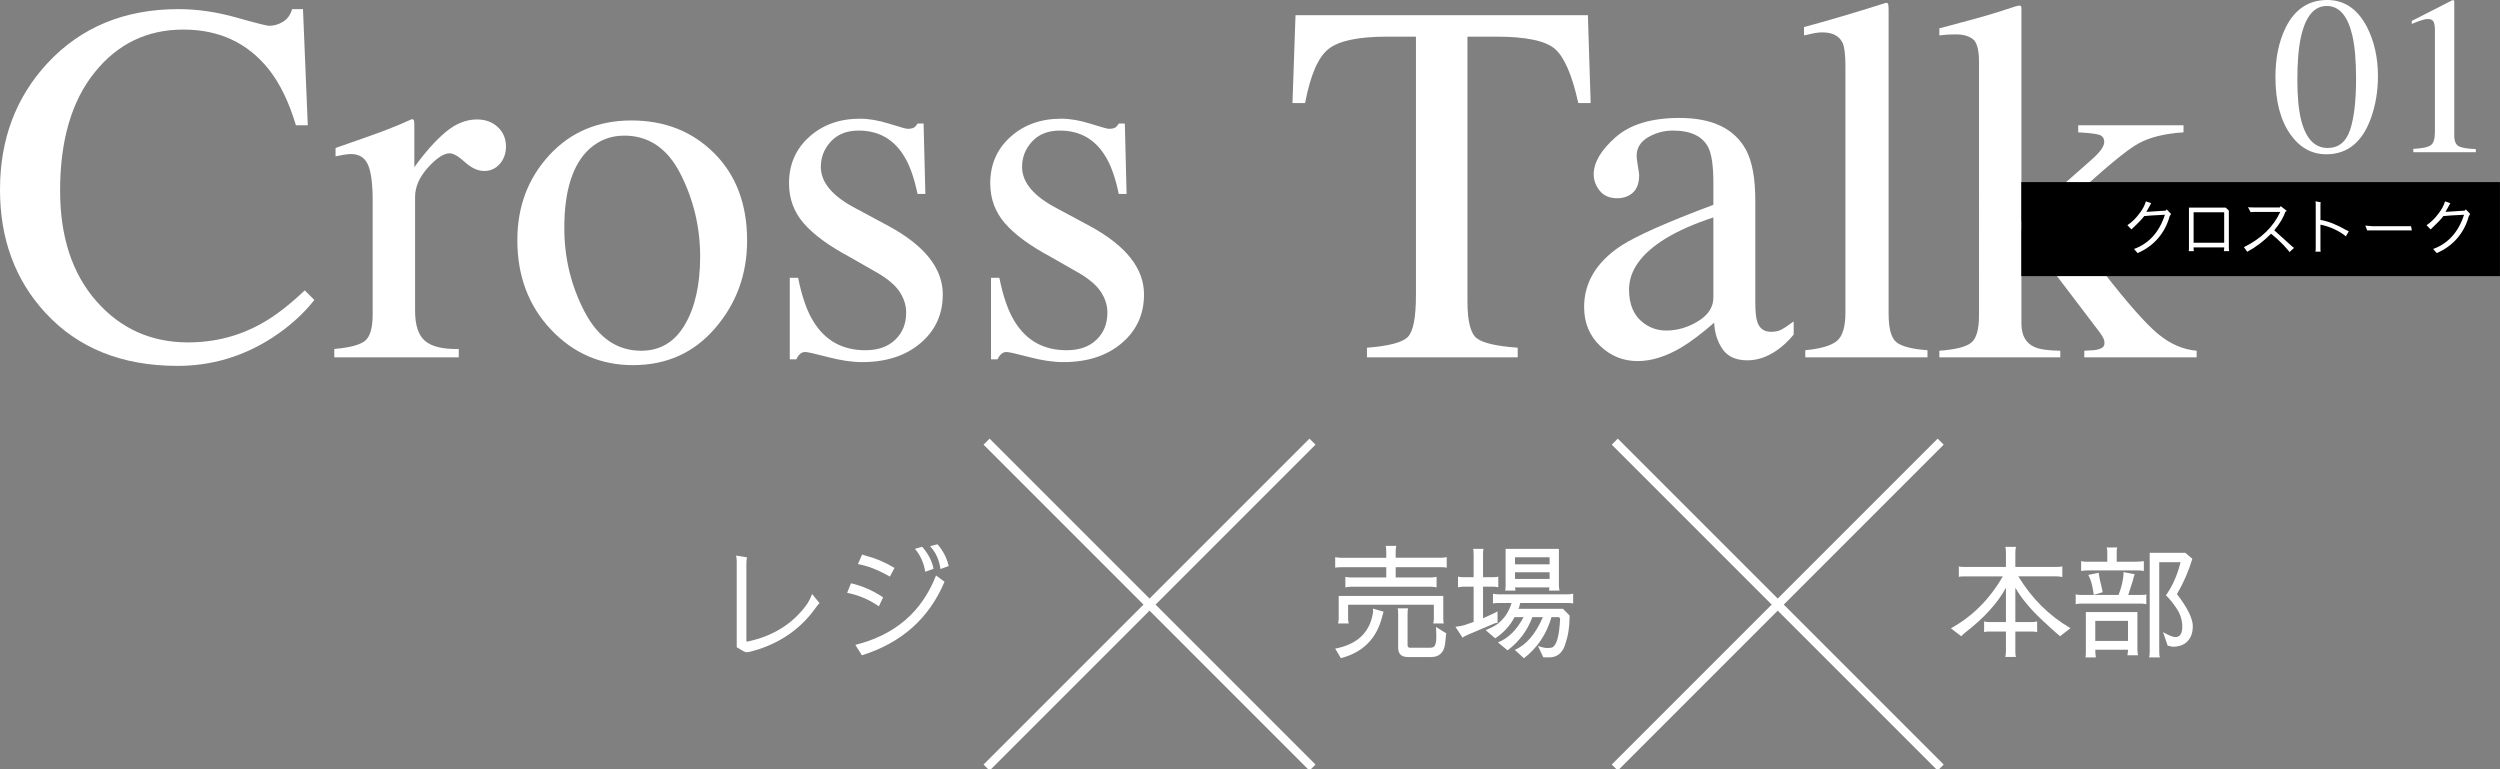
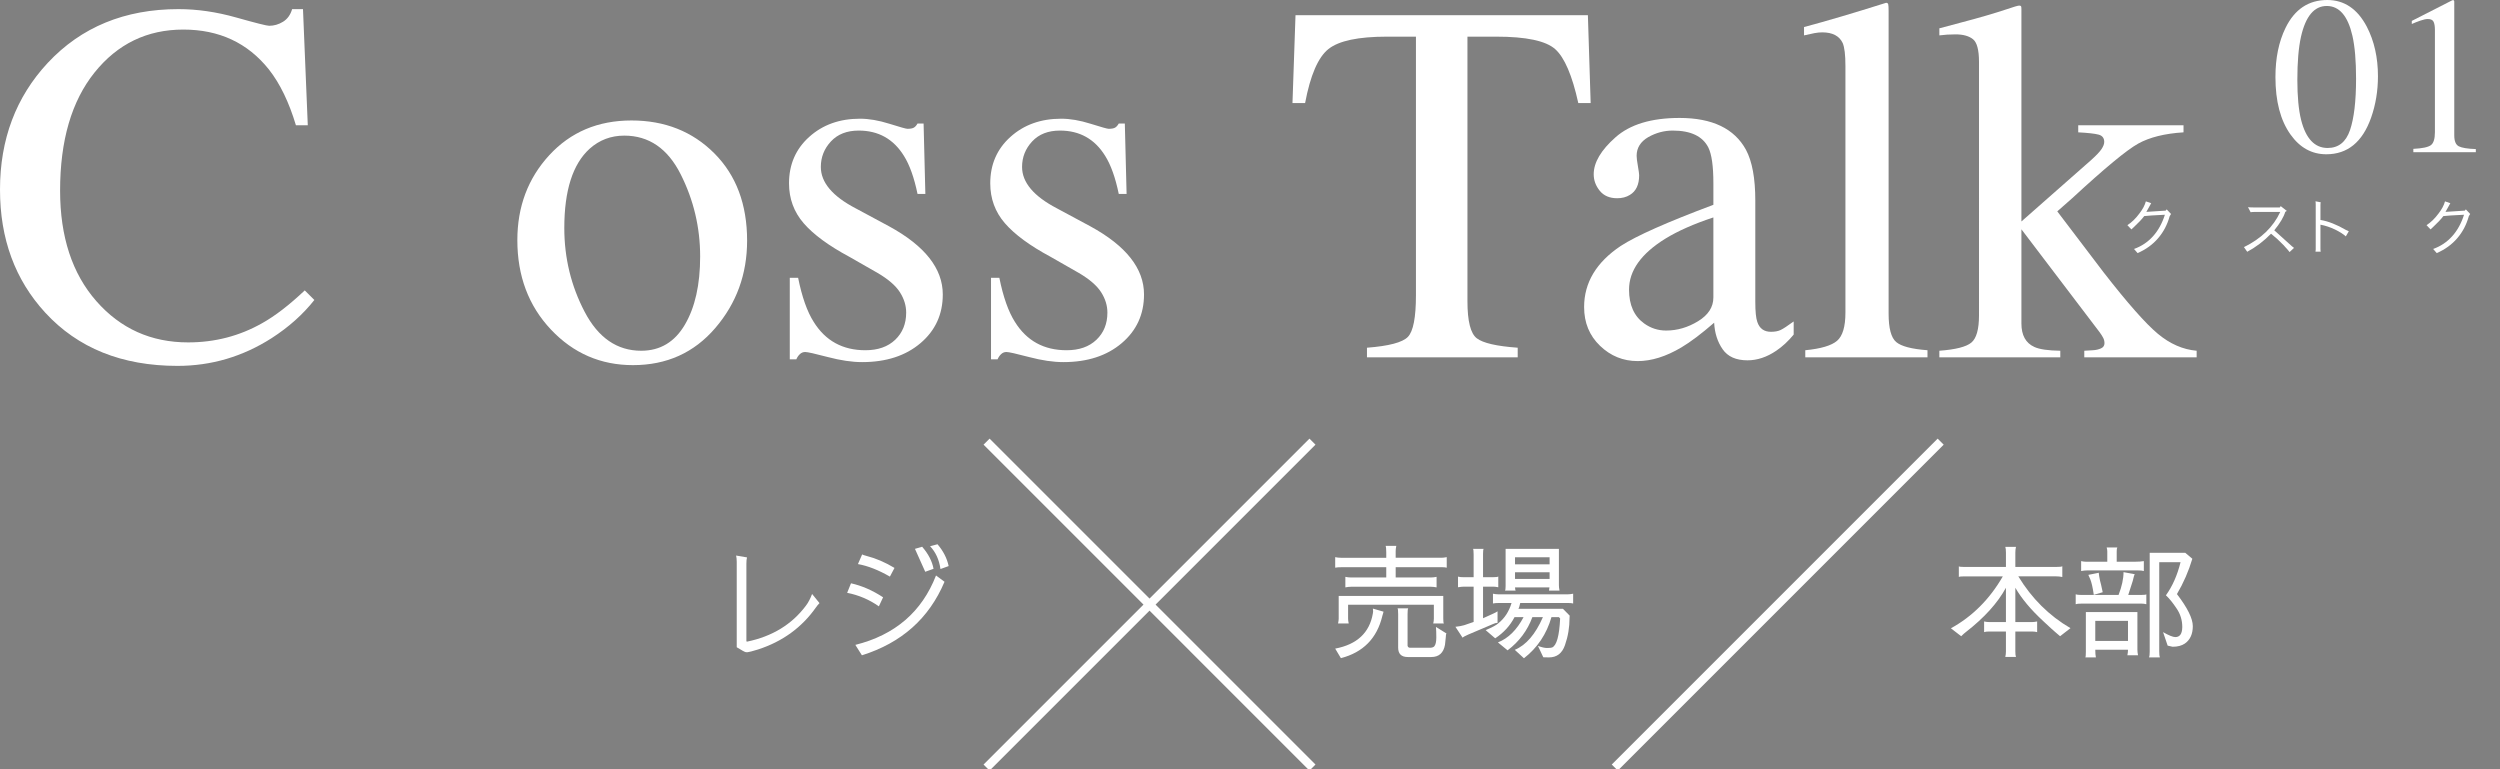
<svg xmlns="http://www.w3.org/2000/svg" version="1.1" x="0px" y="0px" width="585px" height="180px" viewBox="0 0 585 180" enable-background="new 0 0 585 180" xml:space="preserve">
  <rect x="0" y="0" width="585" height="180" fill="#808080" stroke="none" />
  <defs>
</defs>
  <path fill="#FFFFFF" d="M174.948,152.615h-0.377c-0.213,0-0.938-0.387-2.176-1.16v-19.98c0-0.561-0.049-1.054-0.145-1.479  l2.552,0.436c-0.097,0.348-0.146,0.831-0.146,1.45v18.153l0.117,0.116c5.916-1.218,10.517-4.021,13.803-8.41  c0.561-0.734,1.045-1.652,1.451-2.755l1.739,2.146c-0.329,0.329-0.608,0.667-0.841,1.015c-3.307,4.698-7.82,7.975-13.543,9.831  C176.05,152.383,175.237,152.595,174.948,152.615z" />
-   <path fill="#FFFFFF" d="M198.235,138.724l0.898-2.233c2.533,0.562,5.036,1.653,7.512,3.277l-0.986,2.117  C203.397,140.3,200.922,139.246,198.235,138.724z M221.028,136.143L221,136.172c-3.616,8.545-10.054,14.268-19.313,17.168  l-1.537-2.437c9.279-2.319,15.572-7.732,18.879-16.24L221.028,136.143z M209.313,132.895l-1.074,2.03  c-2.688-1.547-5.182-2.523-7.481-2.93l0.985-2.262c0.078,0.078,0.445,0.203,1.103,0.377  C204.972,130.653,207.128,131.581,209.313,132.895z M214.098,128.429l1.683-0.493c1.449,1.663,2.338,3.384,2.668,5.162l-1.943,0.696  C216.176,131.725,215.374,129.937,214.098,128.429z M217.636,127.82l1.74-0.464c1.354,1.586,2.223,3.287,2.609,5.104l-1.914,0.695  C219.763,130.971,218.95,129.193,217.636,127.82z" />
+   <path fill="#FFFFFF" d="M198.235,138.724l0.898-2.233c2.533,0.562,5.036,1.653,7.512,3.277l-0.986,2.117  C203.397,140.3,200.922,139.246,198.235,138.724z M221.028,136.143L221,136.172c-3.616,8.545-10.054,14.268-19.313,17.168  l-1.537-2.437c9.279-2.319,15.572-7.732,18.879-16.24L221.028,136.143z M209.313,132.895l-1.074,2.03  c-2.688-1.547-5.182-2.523-7.481-2.93l0.985-2.262c0.078,0.078,0.445,0.203,1.103,0.377  C204.972,130.653,207.128,131.581,209.313,132.895z M214.098,128.429l1.683-0.493c1.449,1.663,2.338,3.384,2.668,5.162l-1.943,0.696  z M217.636,127.82l1.74-0.464c1.354,1.586,2.223,3.287,2.609,5.104l-1.914,0.695  C219.763,130.971,218.95,129.193,217.636,127.82z" />
  <path fill="#FFFFFF" d="M326.589,130.517h10.672c0.367,0,0.793-0.048,1.275-0.146v2.466c-0.289-0.077-0.695-0.116-1.217-0.116  h-10.73v2.407h8.266c0.386,0,0.82-0.049,1.305-0.146v2.465c-0.484-0.097-0.919-0.145-1.305-0.145H316.12  c-0.387,0-0.822,0.048-1.305,0.145v-2.465c0.424,0.097,0.859,0.146,1.305,0.146h8.265v-2.407h-10.267  c-0.793,0-1.354,0.039-1.682,0.116v-2.466c0.426,0.098,0.87,0.146,1.334,0.146h10.614v-1.247c0-0.773-0.048-1.285-0.146-1.537h2.494  c-0.097,0.483-0.145,0.899-0.145,1.247V130.517z M321.253,142.407l2.494,0.726c-0.078,0.29-0.127,0.474-0.145,0.551l-0.117,0.377  l-0.028,0.116c-1.257,5.201-4.485,8.478-9.687,9.831l-1.334-2.233c5.104-0.967,8.043-3.712,8.816-8.236  c0.039-0.271,0.059-0.435,0.059-0.492L321.253,142.407z M337.725,139.449v5.308c0,0.657,0.048,1.034,0.146,1.131h-2.494  c0.096-0.387,0.145-0.764,0.145-1.131v-3.248h-20.068v3.276c0,0.31,0.049,0.678,0.146,1.103h-2.493  c0.096-0.483,0.145-0.851,0.145-1.103v-5.336H337.725z M334.911,153.746h-5.48c-1.508,0-2.262-0.734-2.262-2.203v-7.859  c0-0.793-0.049-1.237-0.145-1.334h2.493c-0.097,0.155-0.145,0.6-0.145,1.334v7.424c0.077,0.31,0.271,0.464,0.579,0.464h4.814  c0.426-0.038,0.715-0.154,0.87-0.348c0.31-0.367,0.464-1.063,0.464-2.088c0-0.986-0.029-1.798-0.087-2.437l2.466,1.537  c-0.098,0.098-0.156,0.426-0.175,0.986c-0.039,0.58-0.097,1.131-0.174,1.653C337.782,152.789,336.71,153.746,334.911,153.746z" />
  <path fill="#FFFFFF" d="M342.249,149.222l-1.682-2.552c0.772-0.077,1.459-0.203,2.059-0.377l2.203-0.755v-8.265h-2.146  c-0.464,0-0.967,0.049-1.508,0.146v-2.494c0.251,0.097,0.715,0.145,1.392,0.145h2.262v-5.307c0-0.793-0.048-1.237-0.145-1.334h2.494  c-0.097,0.097-0.145,0.483-0.145,1.16v5.48h2.203c0.793,0,1.248-0.058,1.363-0.174v2.523c-0.483-0.097-0.869-0.146-1.16-0.146  h-2.406v7.396l2.059-0.929c0.773-0.348,1.219-0.58,1.334-0.695v2.696c-0.31,0-0.667,0.098-1.072,0.29l-5.801,2.465  C342.877,148.787,342.442,149.029,342.249,149.222z M361.128,153.804l-1.247-2.668c0.87,0.329,1.565,0.493,2.088,0.493  c0.638,0,1.044-0.039,1.218-0.116c1.063-0.444,1.691-2.707,1.885-6.786c-0.058-0.038-0.154-0.145-0.289-0.319h-1.74  c-1.141,3.964-3.287,7.173-6.438,9.628l-2.146-1.972c2.648-1.102,4.843-3.654,6.583-7.656h-2.466  c-1.141,3.113-3.073,5.704-5.799,7.772l-2.263-1.856c2.417-0.946,4.417-2.919,6.003-5.916h-2.117  c-1.024,1.992-2.533,3.645-4.523,4.959l-2.233-1.914c1.585-0.676,2.581-1.218,2.987-1.624c1.449-1.159,2.475-2.735,3.074-4.727  h-3.045c-0.542,0-0.977,0.039-1.305,0.116v-2.291c0.424,0.097,0.859,0.145,1.305,0.145h16.182c0.367,0,0.793-0.048,1.275-0.145  v2.291c-0.251-0.077-0.637-0.116-1.159-0.116h-11.224c-0.154,0.735-0.299,1.189-0.435,1.363h10.44l1.565,1.595l-0.028,0.464  c0,2.262-0.358,4.408-1.074,6.438c-0.656,1.914-1.904,2.871-3.74,2.871L361.128,153.804z M362.577,137.448h-8.062  c0.038,0.464,0.087,0.716,0.146,0.754h-2.494c0.096-0.096,0.145-0.454,0.145-1.072v-8.7h12.471v8.525  c0,0.349,0.048,0.765,0.145,1.247h-2.465L362.577,137.448z M362.606,130.401h-8.091v1.653h8.091V130.401z M362.606,135.476v-1.566  h-8.091v1.566H362.606z" />
  <path fill="#FFFFFF" d="M481.159,134.867h-8.875c3.152,5.182,7.221,9.223,12.209,12.122l-2.436,1.886  c-0.174-0.175-0.59-0.532-1.246-1.073c-0.291-0.232-1.199-1.063-2.727-2.494c-2.881-2.668-5.047-5.259-6.496-7.772v8.033h3.828  c0.367,0,0.793-0.048,1.275-0.145v2.494c-0.387-0.097-0.793-0.146-1.217-0.146h-3.887v4.611c0,0.638,0.049,1.082,0.145,1.334h-2.494  c0.098-0.387,0.146-0.813,0.146-1.276v-4.669h-3.828c-0.6,0-1.025,0.049-1.277,0.146v-2.494c0.426,0.097,0.852,0.145,1.277,0.145  h3.828v-8.033c-1.934,3.558-5.066,7.019-9.396,10.383c-0.291,0.213-0.648,0.531-1.073,0.957l-2.407-1.856  c5.026-2.765,9.076-6.815,12.15-12.151h-8.961c-0.793,0-1.236,0.049-1.334,0.146v-2.494c0.098,0.097,0.541,0.145,1.334,0.145h9.688  v-3.363c0-0.639-0.049-1.083-0.146-1.334h2.494c-0.096,0.425-0.145,0.87-0.145,1.334v3.363h9.453c0.91,0,1.422-0.058,1.537-0.174  v2.523C482.097,134.916,481.622,134.867,481.159,134.867z" />
  <path fill="#FFFFFF" d="M498.009,139.217h2.986c0.734,0,1.15-0.048,1.246-0.146v2.32c-0.348-0.097-0.725-0.146-1.131-0.146h-14.064  c-0.639,0-1.084,0.049-1.334,0.146v-2.32c0.25,0.098,0.695,0.146,1.334,0.146h8.699c0.773-2.011,1.16-3.789,1.16-5.336l2.639,0.493  c-0.115,0.115-0.279,0.647-0.492,1.595C499.013,136.105,498.665,137.187,498.009,139.217z M500.241,133.475h-11.832  c-0.406,0-0.881,0.049-1.422,0.145V131.3c0.426,0.097,0.803,0.145,1.131,0.145h4.988v-2.465c0-0.251-0.049-0.541-0.145-0.87h2.494  c-0.098,0.155-0.145,0.445-0.145,0.87v2.465h4.232c0.871,0,1.576-0.048,2.117-0.145v2.319  C501.313,133.524,500.841,133.475,500.241,133.475z M500.153,143.219v8.787c0,0.405,0.049,0.851,0.145,1.334h-2.492  c0.096-0.483,0.145-0.919,0.145-1.306h-7.656c0,0.773,0.049,1.373,0.145,1.799h-2.465c0.078-0.136,0.115-0.58,0.115-1.334v-9.28  H500.153z M488.669,134.519l2.438-0.493c0.037,0.464,0.135,1.063,0.289,1.798c0.02,0.059,0.105,0.401,0.262,1.03  c0.154,0.628,0.279,1.203,0.377,1.725l-2.088,0.609c-0.252-1.74-0.533-2.968-0.842-3.683  C488.833,134.867,488.688,134.539,488.669,134.519z M497.95,145.278h-7.656v4.698h7.656V145.278z M509.405,139.014  c2.475,3.229,3.711,5.732,3.711,7.511c0,1.837-0.619,3.19-1.855,4.061c-0.734,0.503-1.691,0.754-2.871,0.754l-1.16-0.262  l-1.072-3.16c1.354,0.773,2.311,1.159,2.871,1.159c1.063,0,1.604-0.782,1.623-2.349c0-1.604-0.445-3.055-1.334-4.35  c-0.869-1.314-1.701-2.34-2.494-3.074c1.527-2.127,2.668-4.708,3.422-7.743h-4.986v20.851c0,0.696,0.047,1.169,0.145,1.422h-2.523  c0.096-0.253,0.145-0.687,0.145-1.306v-23.171h8.324l1.652,1.393C512.149,133.63,510.952,136.385,509.405,139.014z" />
  <path fill="#FFFFFF" d="M55.241,4.085c4.609,1.3,7.188,1.95,7.74,1.95c1.143,0,2.225-0.315,3.25-0.945  c1.023-0.63,1.732-1.615,2.127-2.955h2.54l1.122,27.178h-2.776c-1.616-5.396-3.722-9.748-6.321-13.057  c-4.963-6.223-11.64-9.335-20.029-9.335c-8.469,0-15.391,3.348-20.768,10.044c-5.377,6.696-8.064,15.913-8.064,27.65  c0,10.793,2.826,19.408,8.479,25.849c5.651,6.439,12.811,9.659,21.477,9.659c6.262,0,12.031-1.496,17.311-4.49  c3.033-1.692,6.36-4.254,9.984-7.68l2.246,2.244c-2.68,3.389-6.008,6.362-9.985,8.922c-6.774,4.333-14.12,6.499-22.038,6.499  c-12.998,0-23.317-4.155-30.959-12.466C3.524,65.471,0,55.881,0,44.379C0,32.602,3.722,22.716,11.167,14.72  C19.004,6.33,29.206,2.135,41.771,2.135C46.144,2.135,50.634,2.785,55.241,4.085z" />
-   <path fill="#FFFFFF" d="M78.225,81.66c3.624-0.315,6.026-0.955,7.208-1.921c1.182-0.965,1.772-3.022,1.772-6.174V46.92  c0-3.901-0.364-6.686-1.093-8.36c-0.729-1.674-2.059-2.511-3.988-2.511c-0.395,0-0.916,0.05-1.566,0.147  c-0.648,0.099-1.328,0.227-2.037,0.384v-1.949c2.237-0.788,4.534-1.596,6.891-2.423c2.355-0.827,3.984-1.418,4.887-1.773  c1.963-0.748,3.986-1.595,6.066-2.541c0.275,0,0.441,0.1,0.5,0.296c0.061,0.197,0.09,0.611,0.09,1.241v9.689  c2.527-3.506,4.965-6.243,7.315-8.213c2.351-1.969,4.79-2.954,7.317-2.954c2.016,0,3.653,0.601,4.918,1.802  c1.264,1.202,1.896,2.709,1.896,4.52c0,1.616-0.483,2.975-1.448,4.077c-0.965,1.104-2.176,1.655-3.633,1.655  c-1.498,0-3.004-0.688-4.52-2.067c-1.518-1.379-2.709-2.068-3.574-2.068c-1.38,0-3.072,1.113-5.082,3.338  c-2.008,2.226-3.013,4.52-3.013,6.883v26.646c0,3.388,0.788,5.741,2.363,7.061c1.575,1.32,4.194,1.94,7.858,1.861v1.949H78.225  V81.66z" />
  <path fill="#FFFFFF" d="M128.532,36.314c4.982-5.415,11.394-8.124,19.232-8.124c7.799,0,14.258,2.561,19.379,7.681  c5.119,5.121,7.68,11.935,7.68,20.442c0,7.839-2.48,14.652-7.443,20.442s-11.384,8.686-19.262,8.686  c-7.563,0-13.963-2.777-19.201-8.331s-7.857-12.525-7.857-20.915C121.06,48.357,123.55,41.73,128.532,36.314z M137.968,34.808  c-3.947,3.585-5.92,9.769-5.92,18.552c0,7.012,1.588,13.55,4.766,19.615c3.176,6.066,7.586,9.099,13.229,9.099  c4.42,0,7.824-2.028,10.211-6.085c2.388-4.057,3.582-9.374,3.582-15.953c0-6.813-1.52-13.234-4.559-19.26  c-3.039-6.027-7.438-9.04-13.199-9.04C142.959,31.735,140.257,32.76,137.968,34.808z" />
  <path fill="#FFFFFF" d="M184.809,64.998h1.95c0.903,4.49,2.122,7.937,3.654,10.34c2.75,4.412,6.777,6.617,12.083,6.617  c2.946,0,5.274-0.817,6.985-2.452c1.709-1.634,2.564-3.751,2.564-6.351c0-1.654-0.494-3.25-1.478-4.786  c-0.985-1.536-2.718-3.032-5.198-4.49l-6.615-3.781c-4.844-2.6-8.409-5.219-10.695-7.858c-2.285-2.638-3.428-5.75-3.428-9.334  c0-4.411,1.574-8.035,4.727-10.871c3.15-2.836,7.109-4.254,11.875-4.254c2.088,0,4.381,0.394,6.883,1.182  c2.501,0.788,3.908,1.182,4.225,1.182c0.709,0,1.221-0.099,1.536-0.296c0.315-0.196,0.591-0.512,0.827-0.945h1.418l0.414,16.483  h-1.832c-0.789-3.819-1.852-6.794-3.19-8.921c-2.442-3.938-5.968-5.908-10.575-5.908c-2.758,0-4.925,0.848-6.5,2.54  c-1.575,1.694-2.363,3.684-2.363,5.968c0,3.624,2.719,6.854,8.154,9.689l7.799,4.194c8.389,4.57,12.584,9.888,12.584,15.953  c0,4.647-1.74,8.448-5.221,11.402s-8.031,4.432-13.653,4.432c-2.359,0-5.033-0.395-8.021-1.182  c-2.988-0.788-4.759-1.182-5.309-1.182c-0.473,0-0.886,0.168-1.239,0.502c-0.354,0.335-0.63,0.738-0.825,1.211h-1.536V64.998z" />
  <path fill="#FFFFFF" d="M231.897,64.998h1.949c0.904,4.49,2.123,7.937,3.654,10.34c2.75,4.412,6.778,6.617,12.084,6.617  c2.946,0,5.274-0.817,6.984-2.452c1.709-1.634,2.564-3.751,2.564-6.351c0-1.654-0.493-3.25-1.477-4.786  c-0.985-1.536-2.719-3.032-5.199-4.49l-6.615-3.781c-4.844-2.6-8.408-5.219-10.694-7.858c-2.286-2.638-3.429-5.75-3.429-9.334  c0-4.411,1.574-8.035,4.727-10.871c3.15-2.836,7.109-4.254,11.875-4.254c2.088,0,4.382,0.394,6.884,1.182  c2.501,0.788,3.908,1.182,4.224,1.182c0.709,0,1.221-0.099,1.537-0.296c0.314-0.196,0.59-0.512,0.826-0.945h1.418l0.414,16.483  h-1.832c-0.788-3.819-1.852-6.794-3.189-8.921c-2.443-3.938-5.968-5.908-10.576-5.908c-2.758,0-4.924,0.848-6.499,2.54  c-1.575,1.694-2.363,3.684-2.363,5.968c0,3.624,2.718,6.854,8.153,9.689l7.799,4.194c8.39,4.57,12.584,9.888,12.584,15.953  c0,4.647-1.74,8.448-5.22,11.402c-3.48,2.954-8.032,4.432-13.653,4.432c-2.359,0-5.033-0.395-8.021-1.182  c-2.988-0.788-4.758-1.182-5.309-1.182c-0.473,0-0.885,0.168-1.238,0.502c-0.355,0.335-0.63,0.738-0.826,1.211h-1.535V64.998z" />
  <path fill="#FFFFFF" d="M303.149,3.553h68.418l0.648,20.561h-2.895c-1.418-6.459-3.219-10.664-5.406-12.613  c-2.186-1.95-6.785-2.925-13.795-2.925h-6.736v61.918c0,4.662,0.729,7.552,2.188,8.668c1.457,1.116,4.646,1.851,9.57,2.203v2.245  H319.87v-2.245c5.119-0.392,8.311-1.234,9.57-2.528c1.262-1.294,1.891-4.547,1.891-9.761v-60.5h-6.793  c-6.697,0-11.256,0.966-13.678,2.896s-4.244,6.145-5.465,12.643h-2.955L303.149,3.553z" />
  <path fill="#FFFFFF" d="M379.247,57.555c3.623-2.363,10.852-5.573,21.684-9.631v-5.021c0-4.018-0.395-6.814-1.182-8.391  c-1.34-2.638-4.117-3.958-8.33-3.958c-2.01,0-3.92,0.513-5.732,1.536c-1.811,1.063-2.717,2.521-2.717,4.372  c0,0.473,0.098,1.271,0.295,2.393c0.197,1.123,0.295,1.842,0.295,2.157c0,2.206-0.729,3.742-2.186,4.607  c-0.826,0.513-1.813,0.769-2.953,0.769c-1.773,0-3.133-0.581-4.078-1.744c-0.945-1.161-1.418-2.451-1.418-3.869  c0-2.757,1.705-5.643,5.111-8.656c3.406-3.013,8.398-4.52,14.977-4.52c7.643,0,12.822,2.481,15.539,7.444  c1.457,2.718,2.186,6.677,2.186,11.876v23.691c0,2.285,0.158,3.86,0.473,4.727c0.512,1.536,1.576,2.305,3.191,2.305  c0.906,0,1.654-0.138,2.244-0.414c0.592-0.275,1.615-0.945,3.072-2.009v3.072c-1.26,1.536-2.619,2.797-4.076,3.781  c-2.205,1.497-4.451,2.245-6.734,2.245c-2.68,0-4.619-0.866-5.82-2.6c-1.201-1.732-1.861-3.801-1.979-6.203  c-2.994,2.6-5.555,4.529-7.682,5.789c-3.584,2.127-6.992,3.191-10.221,3.191c-3.389,0-6.322-1.191-8.803-3.575  c-2.482-2.383-3.723-5.405-3.723-9.069C370.681,66.142,373.536,61.375,379.247,57.555z M400.931,50.878  c-4.529,1.497-8.271,3.151-11.227,4.963c-5.672,3.506-8.508,7.484-8.508,11.935c0,3.585,1.182,6.224,3.545,7.917  c1.537,1.104,3.25,1.654,5.141,1.654c2.6,0,5.09-0.729,7.475-2.187c2.383-1.456,3.574-3.309,3.574-5.553V50.878z" />
  <path fill="#FFFFFF" d="M422.437,81.955c3.664-0.354,6.145-1.093,7.445-2.216c1.299-1.122,1.949-3.317,1.949-6.587V15.429  c0-2.6-0.217-4.392-0.65-5.376c-0.787-1.654-2.383-2.482-4.785-2.482c-0.553,0-1.152,0.06-1.803,0.178  c-0.648,0.118-1.467,0.295-2.451,0.531V6.33c5.318-1.418,11.717-3.309,19.201-5.672c0.275,0,0.443,0.118,0.502,0.354  c0.061,0.236,0.09,0.749,0.09,1.536v70.84c0,3.426,0.59,5.642,1.771,6.646c1.182,1.004,3.623,1.645,7.326,1.92v1.654h-28.596V81.955  z" />
  <path fill="#FFFFFF" d="M453.81,82.073c3.781-0.276,6.271-0.907,7.473-1.894c1.201-0.985,1.803-3.117,1.803-6.393V14.483  c0-2.796-0.473-4.568-1.418-5.317c-0.945-0.748-2.305-1.123-4.076-1.123c-0.75,0-1.398,0.021-1.949,0.059  c-0.553,0.041-1.164,0.099-1.832,0.177V6.625l5.316-1.418c4.057-1.063,7.504-2.067,10.34-3.013c1.732-0.591,2.736-0.886,3.014-0.886  c0.236,0,0.383,0.05,0.443,0.147c0.059,0.099,0.088,0.325,0.088,0.679v49.688l16.365-14.416c1.182-1.063,1.98-1.91,2.393-2.54  c0.414-0.63,0.621-1.182,0.621-1.654c0-0.906-0.443-1.478-1.33-1.714c-0.885-0.236-2.471-0.413-4.756-0.532v-1.654h24.639v1.654  c-4.404,0.277-7.941,1.158-10.613,2.642c-2.674,1.484-7.803,5.729-15.389,12.732l-3.539,3.119l10.836,14.262  c5.615,7.216,9.848,12.01,12.697,14.382c2.848,2.373,5.873,3.695,9.08,3.97v1.536h-26.293v-1.536l2.068-0.122  c0.67-0.039,1.279-0.181,1.832-0.425c0.551-0.242,0.826-0.647,0.826-1.215c0-0.444-0.098-0.86-0.295-1.245  c-0.197-0.384-0.473-0.819-0.826-1.307l-18.316-24.105v22.045c0,2.74,1.004,4.567,3.014,5.48c1.182,0.556,3.209,0.854,6.086,0.894  v1.536H453.81V82.073z" />
  <path fill="#FFFFFF" d="M553.829,6.236c1.742,3.365,2.613,7.229,2.613,11.594c0,3.434-0.535,6.669-1.604,9.705  c-2.019,5.711-5.513,8.566-10.481,8.566c-3.398,0-6.193-1.544-8.385-4.633c-2.346-3.295-3.52-7.772-3.52-13.432  c0-4.451,0.785-8.281,2.355-11.49C536.93,2.183,540.19,0,544.59,0C548.558,0,551.638,2.079,553.829,6.236z M549.896,30.463  c0.948-2.775,1.423-6.792,1.423-12.051c0-4.188-0.284-7.533-0.854-10.032c-1.069-4.655-3.07-6.982-6.004-6.982  c-2.933,0-4.942,2.396-6.029,7.188c-0.569,2.552-0.854,5.913-0.854,10.085c0,3.914,0.293,7.043,0.879,9.387  c1.104,4.379,3.175,6.568,6.211,6.568C547.204,34.626,548.946,33.238,549.896,30.463z" />
  <path fill="#FFFFFF" d="M574.286,0.246c0.008,0.043,0.013,0.143,0.013,0.297v31.158c0,1.329,0.355,2.174,1.066,2.537  c0.711,0.361,2.038,0.578,3.979,0.646v0.725h-14.621v-0.776c2.088-0.104,3.45-0.388,4.089-0.854  c0.638-0.465,0.958-1.475,0.958-3.027V6.987c0-0.828-0.104-1.458-0.311-1.89c-0.207-0.431-0.656-0.646-1.346-0.646  c-0.449,0-1.031,0.125-1.748,0.375c-0.715,0.251-1.384,0.514-2.005,0.789V4.891l9.497-4.839h0.311  C574.238,0.139,574.276,0.203,574.286,0.246z" />
  <path id="パス_49_1_" fill="none" stroke="#FFFFFF" stroke-width="2" d="M230.856,103.346l76.263,76.264" />
  <path id="パス_50_1_" fill="none" stroke="#FFFFFF" stroke-width="2" d="M307.118,103.346l-76.264,76.264" />
-   <path id="パス_49-2_1_" fill="none" stroke="#FFFFFF" stroke-width="2" d="M377.856,103.346l76.263,76.264" />
  <path id="パス_50-2_1_" fill="none" stroke="#FFFFFF" stroke-width="2" d="M454.118,103.346l-76.264,76.264" />
-   <rect id="長方形_37_1_" x="472.986" y="42.609" width="112" height="22" />
  <path fill="#FFFFFF" d="M498.745,53.682l-0.938-0.994c1.009-0.645,1.946-1.554,2.813-2.73c0.757-0.971,1.261-1.918,1.513-2.842  l1.246,0.435c-0.038,0.074-0.075,0.14-0.112,0.195c-0.121,0.196-0.299,0.519-0.531,0.966c-0.309,0.561-0.473,0.849-0.49,0.868  l4.521-0.294l0.238-0.294l1.021,1.078l-0.322,0.518c-0.541,1.97-1.441,3.688-2.701,5.152c-1.26,1.475-2.861,2.637-4.803,3.486  l-0.84-0.966c1.746-0.626,3.229-1.619,4.453-2.982c1.213-1.354,2.137-3.028,2.771-5.026c-2.52,0.122-4.131,0.225-4.83,0.309  c-0.561,0.737-1.367,1.596-2.422,2.576L498.745,53.682z" />
-   <path fill="#FFFFFF" d="M513.305,57.882v0.405c0,0.225,0.028,0.383,0.084,0.477h-1.231c0.037-0.122,0.056-0.313,0.056-0.574v-9.604  h8.61l0.728,0.687v8.848c0,0.271,0.019,0.485,0.056,0.645h-1.231c0.056-0.215,0.084-0.438,0.084-0.672v-0.21H513.305z   M520.459,56.804v-7.07l-0.07-0.07h-7.084v7.141H520.459z" />
  <path fill="#FFFFFF" d="M526.647,49.663l-0.617-1.189c0.037,0.037,0.48,0.061,1.33,0.069h6.104l0.224-0.308l1.428,1.12  c-0.018,0.01-0.072,0.042-0.16,0.098c-0.089,0.057-0.156,0.099-0.203,0.126c-0.383,1.251-1.242,2.688-2.576,4.313l4.088,3.695  c0.233,0.206,0.41,0.346,0.532,0.421l-1.036,0.979c-0.027-0.084-0.509-0.635-1.441-1.652c-0.916-0.961-1.881-1.843-2.898-2.646  c-1.68,1.727-3.537,3.136-5.572,4.228l-0.77-1.092c4.031-1.969,6.864-4.713,8.498-8.231h-5.992  C527.192,49.594,526.88,49.617,526.647,49.663z" />
  <path fill="#FFFFFF" d="M549.62,54.115l-0.699,1.204c-0.532-0.504-1.372-1.041-2.52-1.61c-1.13-0.541-2.269-0.919-3.416-1.134v5.643  c0,0.308,0.022,0.531,0.069,0.672h-1.231l0.056-0.532V47.941c0-0.401-0.019-0.682-0.056-0.84l1.231,0.238  c-0.047,0.14-0.069,0.359-0.069,0.657v3.473c1.791,0.289,3.789,1.073,5.992,2.352C549.2,53.942,549.415,54.041,549.62,54.115z" />
-   <path fill="#FFFFFF" d="M553.485,52.785l1.609,0.141h9.086l0.196,0.993h-10.458L553.485,52.785z" />
  <path fill="#FFFFFF" d="M568.745,53.682l-0.938-0.994c1.009-0.645,1.946-1.554,2.813-2.73c0.757-0.971,1.261-1.918,1.513-2.842  l1.246,0.435c-0.038,0.074-0.075,0.14-0.112,0.195c-0.121,0.196-0.299,0.519-0.531,0.966c-0.309,0.561-0.473,0.849-0.49,0.868  l4.521-0.294l0.238-0.294l1.021,1.078l-0.322,0.518c-0.541,1.97-1.441,3.688-2.701,5.152c-1.26,1.475-2.861,2.637-4.803,3.486  l-0.84-0.966c1.746-0.626,3.229-1.619,4.453-2.982c1.213-1.354,2.137-3.028,2.771-5.026c-2.52,0.122-4.131,0.225-4.83,0.309  c-0.561,0.737-1.367,1.596-2.422,2.576L568.745,53.682z" />
</svg>